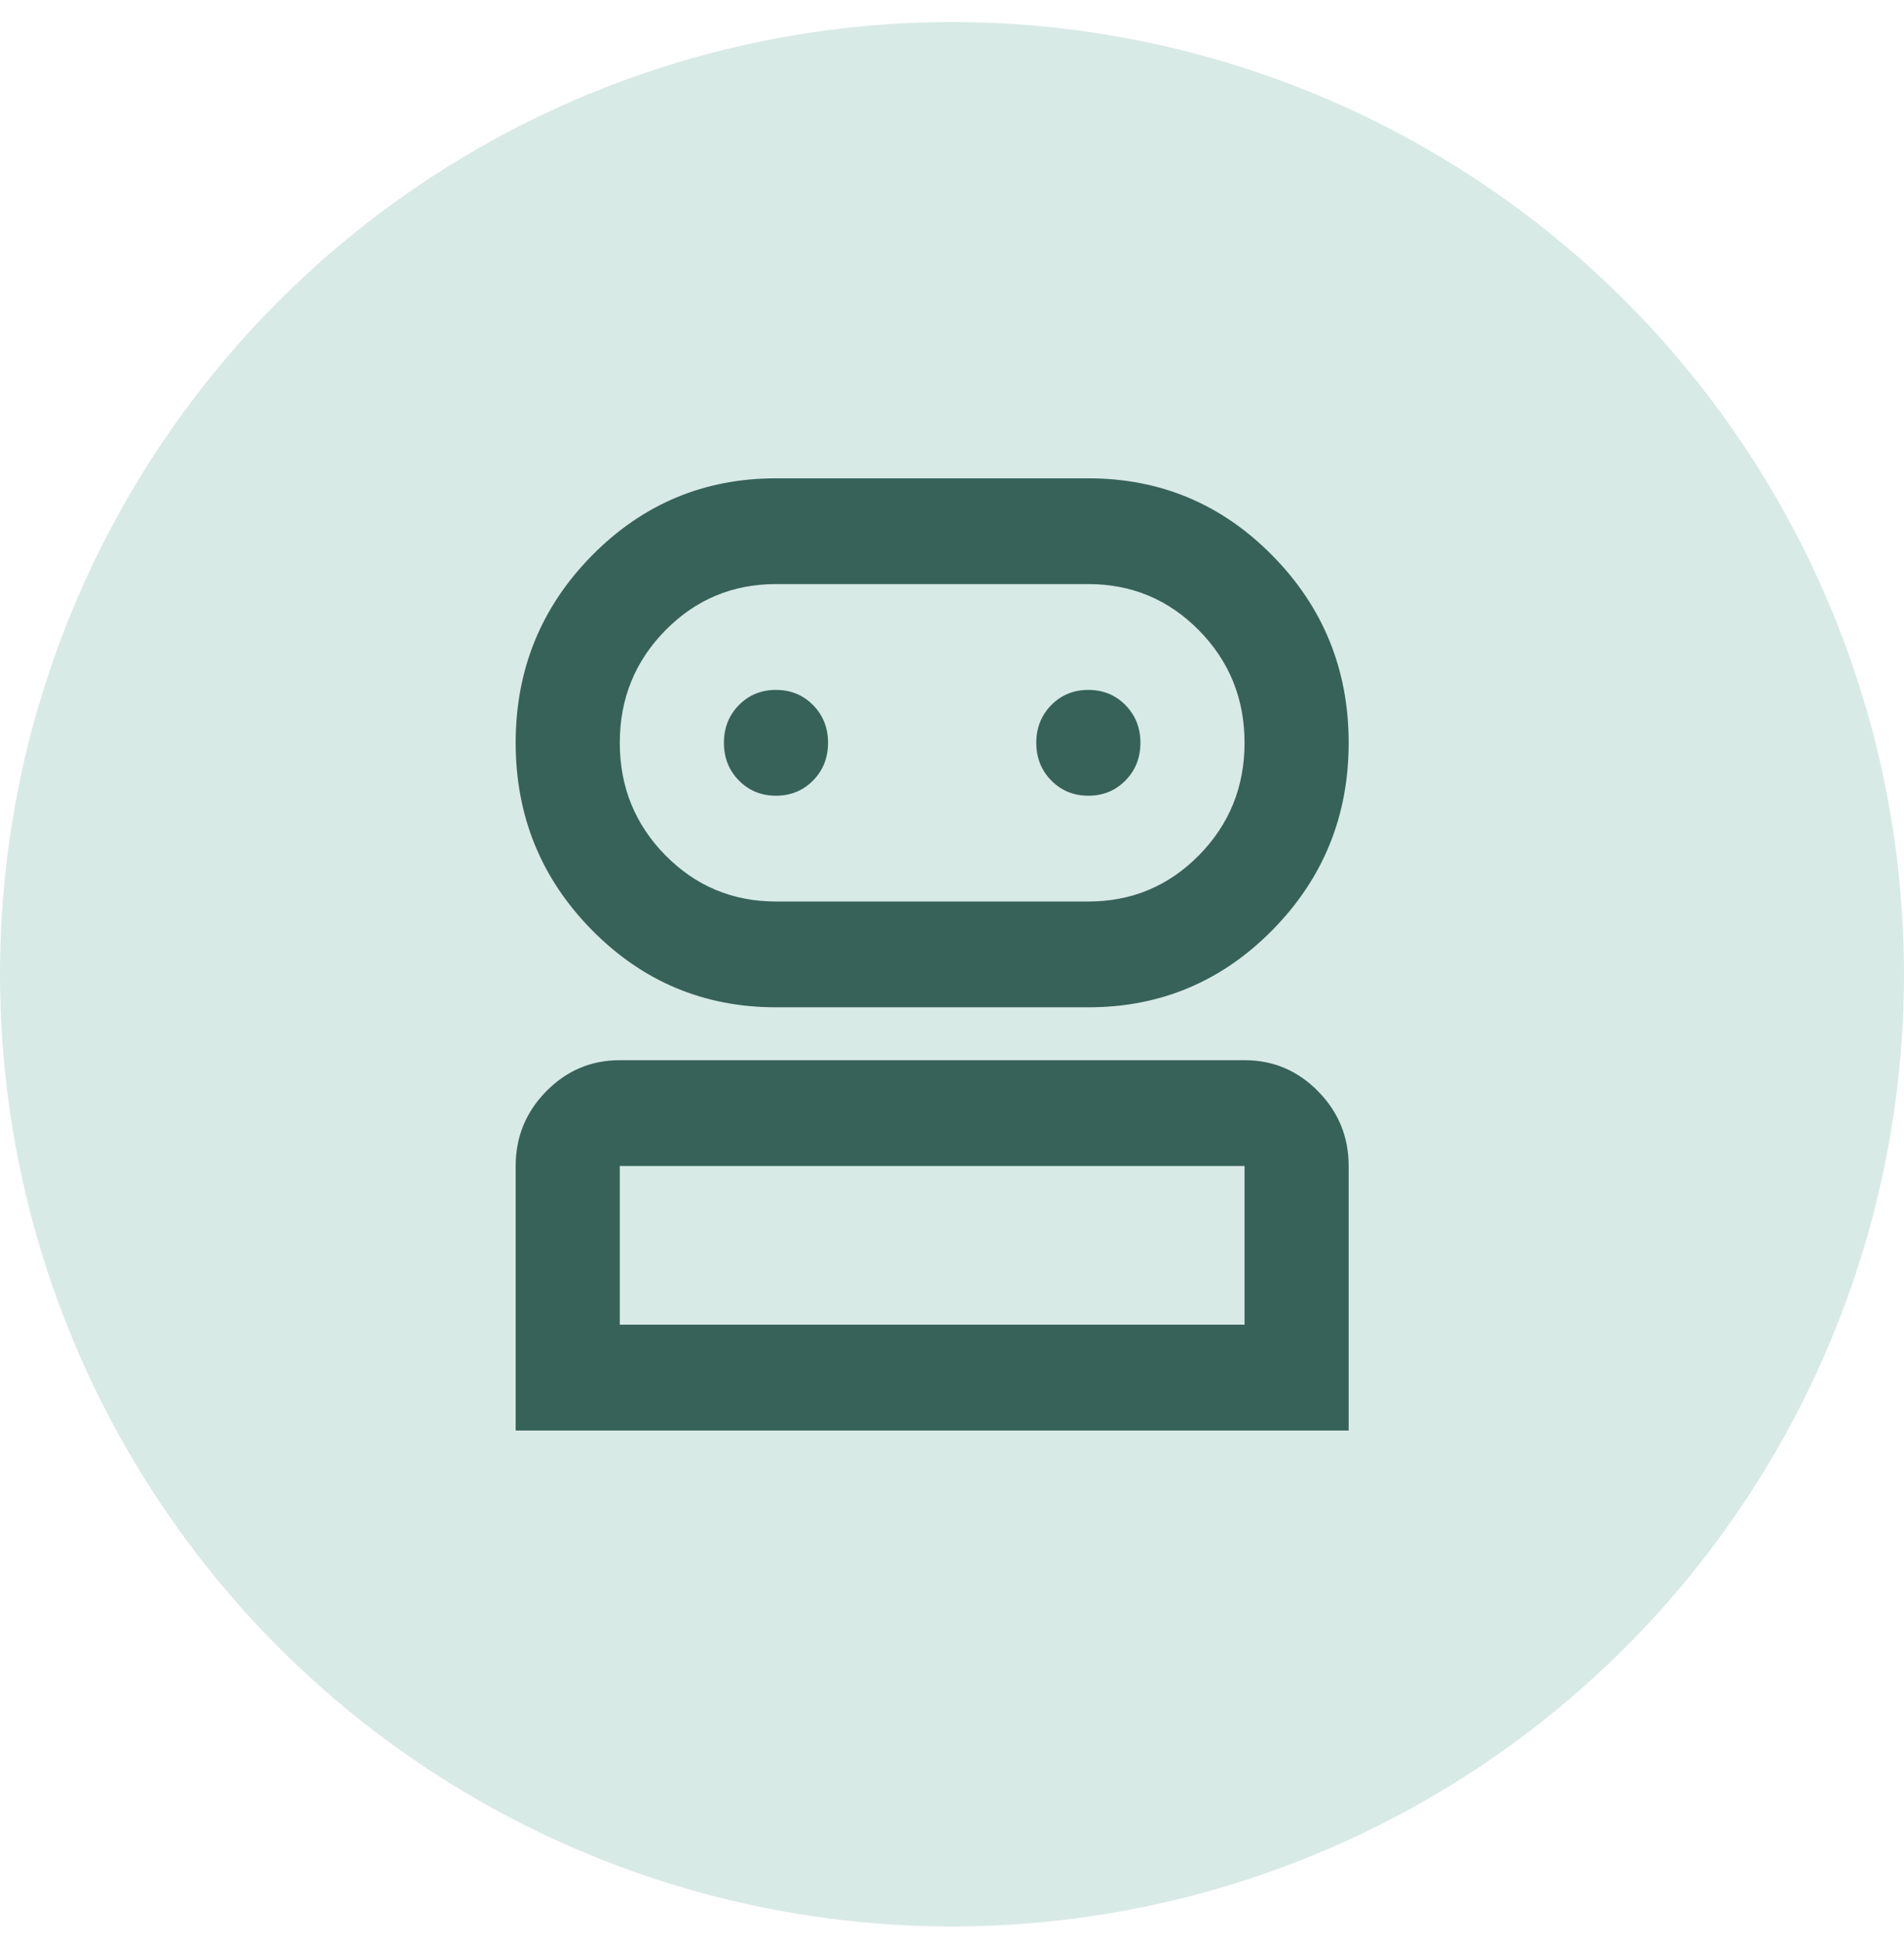
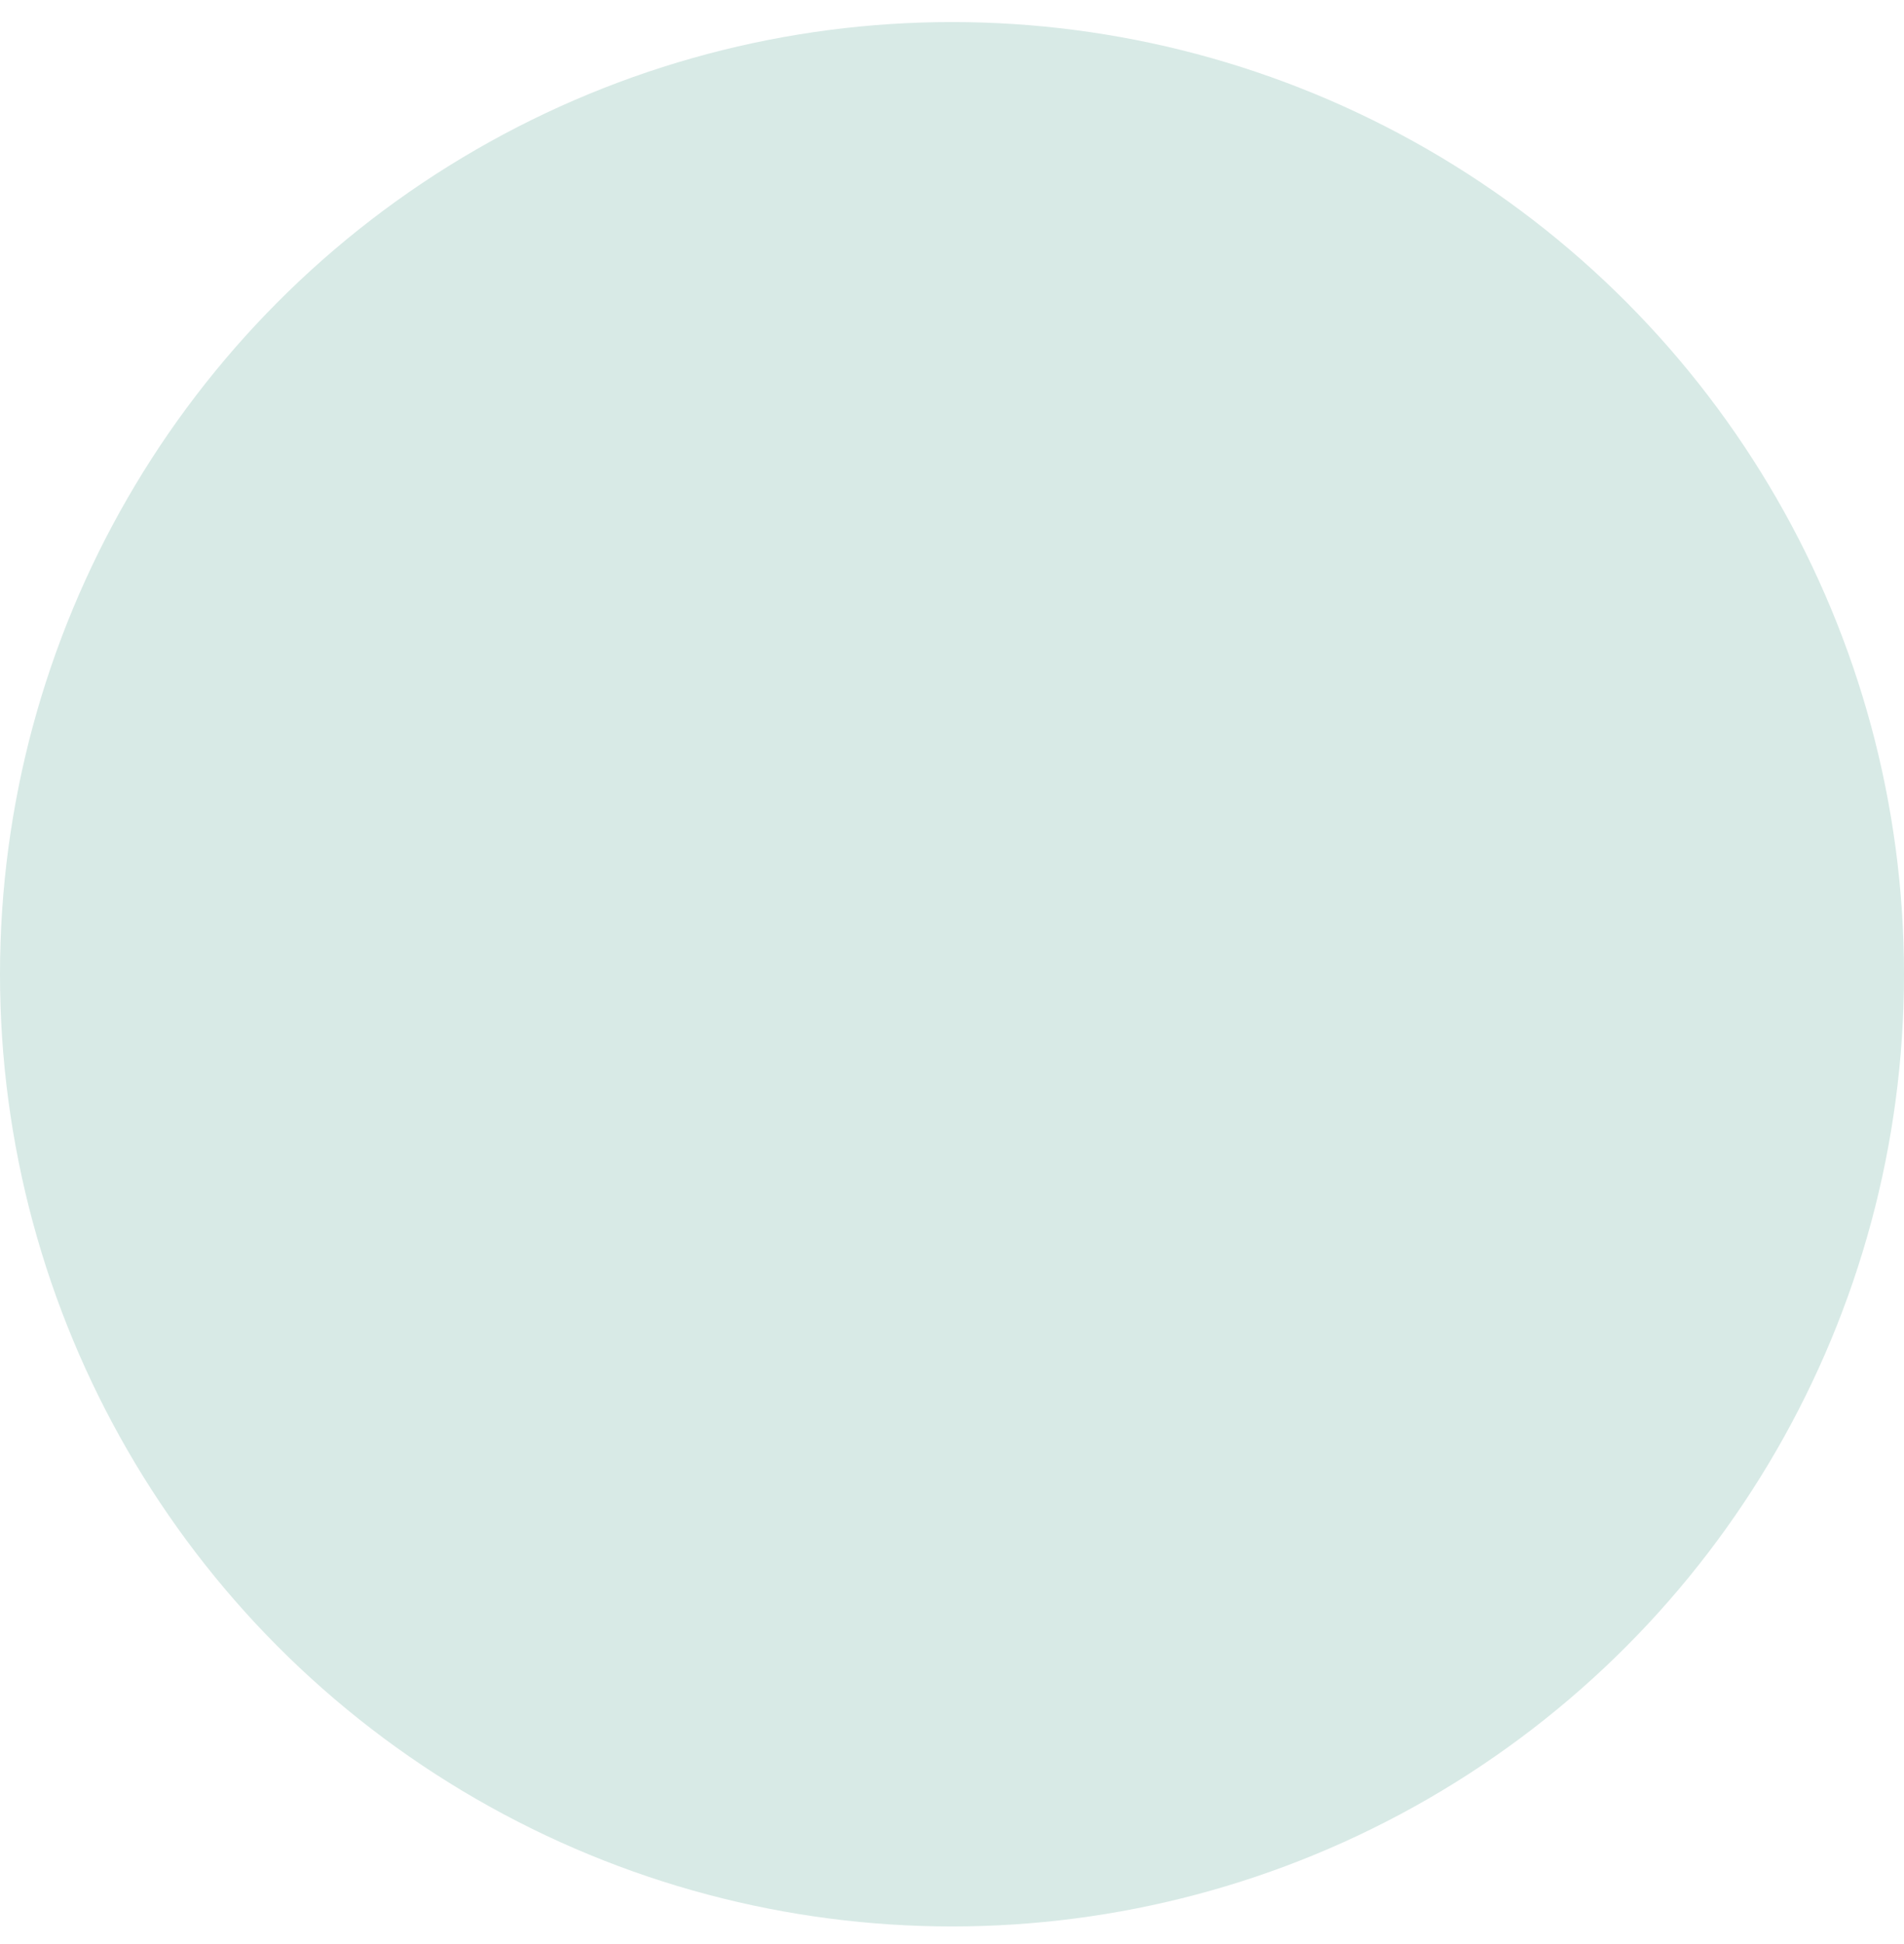
<svg xmlns="http://www.w3.org/2000/svg" width="48" height="49" viewBox="0 0 48 49" fill="none">
  <circle cx="24" cy="24.556" r="24" fill="#D8EAE6" />
  <g clip-path="url(#clip0_16642_2246)">
-     <path d="M13 36.056V29.389C13 28.656 13.257 28.028 13.771 27.506C14.285 26.983 14.903 26.722 15.625 26.722H31.375C32.097 26.722 32.715 26.983 33.229 27.506C33.743 28.028 34 28.656 34 29.389V36.056H13ZM19.562 25.389C17.747 25.389 16.199 24.739 14.919 23.439C13.64 22.139 13 20.567 13 18.722C13 16.878 13.64 15.306 14.919 14.006C16.199 12.706 17.747 12.056 19.562 12.056H27.438C29.253 12.056 30.801 12.706 32.081 14.006C33.36 15.306 34 16.878 34 18.722C34 20.567 33.36 22.139 32.081 23.439C30.801 24.739 29.253 25.389 27.438 25.389H19.562ZM15.625 33.389H31.375V29.389H15.625V33.389ZM19.562 22.722H27.438C28.531 22.722 29.461 22.333 30.227 21.556C30.992 20.778 31.375 19.833 31.375 18.722C31.375 17.611 30.992 16.667 30.227 15.889C29.461 15.111 28.531 14.722 27.438 14.722H19.562C18.469 14.722 17.539 15.111 16.773 15.889C16.008 16.667 15.625 17.611 15.625 18.722C15.625 19.833 16.008 20.778 16.773 21.556C17.539 22.333 18.469 22.722 19.562 22.722ZM19.562 20.056C19.934 20.056 20.246 19.928 20.498 19.672C20.749 19.417 20.875 19.1 20.875 18.722C20.875 18.345 20.749 18.028 20.498 17.772C20.246 17.517 19.934 17.389 19.562 17.389C19.191 17.389 18.879 17.517 18.627 17.772C18.376 18.028 18.25 18.345 18.25 18.722C18.25 19.1 18.376 19.417 18.627 19.672C18.879 19.928 19.191 20.056 19.562 20.056ZM27.438 20.056C27.809 20.056 28.121 19.928 28.373 19.672C28.624 19.417 28.75 19.1 28.75 18.722C28.75 18.345 28.624 18.028 28.373 17.772C28.121 17.517 27.809 17.389 27.438 17.389C27.066 17.389 26.754 17.517 26.502 17.772C26.251 18.028 26.125 18.345 26.125 18.722C26.125 19.1 26.251 19.417 26.502 19.672C26.754 19.928 27.066 20.056 27.438 20.056Z" fill="#37625A" />
+     <path d="M13 36.056V29.389C13 28.656 13.257 28.028 13.771 27.506C14.285 26.983 14.903 26.722 15.625 26.722H31.375C32.097 26.722 32.715 26.983 33.229 27.506C33.743 28.028 34 28.656 34 29.389V36.056H13ZM19.562 25.389C17.747 25.389 16.199 24.739 14.919 23.439C13.64 22.139 13 20.567 13 18.722C13 16.878 13.64 15.306 14.919 14.006C16.199 12.706 17.747 12.056 19.562 12.056H27.438C29.253 12.056 30.801 12.706 32.081 14.006C33.36 15.306 34 16.878 34 18.722C34 20.567 33.36 22.139 32.081 23.439C30.801 24.739 29.253 25.389 27.438 25.389H19.562ZM15.625 33.389H31.375V29.389V33.389ZM19.562 22.722H27.438C28.531 22.722 29.461 22.333 30.227 21.556C30.992 20.778 31.375 19.833 31.375 18.722C31.375 17.611 30.992 16.667 30.227 15.889C29.461 15.111 28.531 14.722 27.438 14.722H19.562C18.469 14.722 17.539 15.111 16.773 15.889C16.008 16.667 15.625 17.611 15.625 18.722C15.625 19.833 16.008 20.778 16.773 21.556C17.539 22.333 18.469 22.722 19.562 22.722ZM19.562 20.056C19.934 20.056 20.246 19.928 20.498 19.672C20.749 19.417 20.875 19.1 20.875 18.722C20.875 18.345 20.749 18.028 20.498 17.772C20.246 17.517 19.934 17.389 19.562 17.389C19.191 17.389 18.879 17.517 18.627 17.772C18.376 18.028 18.25 18.345 18.25 18.722C18.25 19.1 18.376 19.417 18.627 19.672C18.879 19.928 19.191 20.056 19.562 20.056ZM27.438 20.056C27.809 20.056 28.121 19.928 28.373 19.672C28.624 19.417 28.75 19.1 28.75 18.722C28.75 18.345 28.624 18.028 28.373 17.772C28.121 17.517 27.809 17.389 27.438 17.389C27.066 17.389 26.754 17.517 26.502 17.772C26.251 18.028 26.125 18.345 26.125 18.722C26.125 19.1 26.251 19.417 26.502 19.672C26.754 19.928 27.066 20.056 27.438 20.056Z" fill="#37625A" />
  </g>
  <defs>
    <clipPath id="clip0_16642_2246">
-       <rect width="24" height="24" fill="white" transform="translate(12 12.056)" />
-     </clipPath>
+       </clipPath>
  </defs>
</svg>